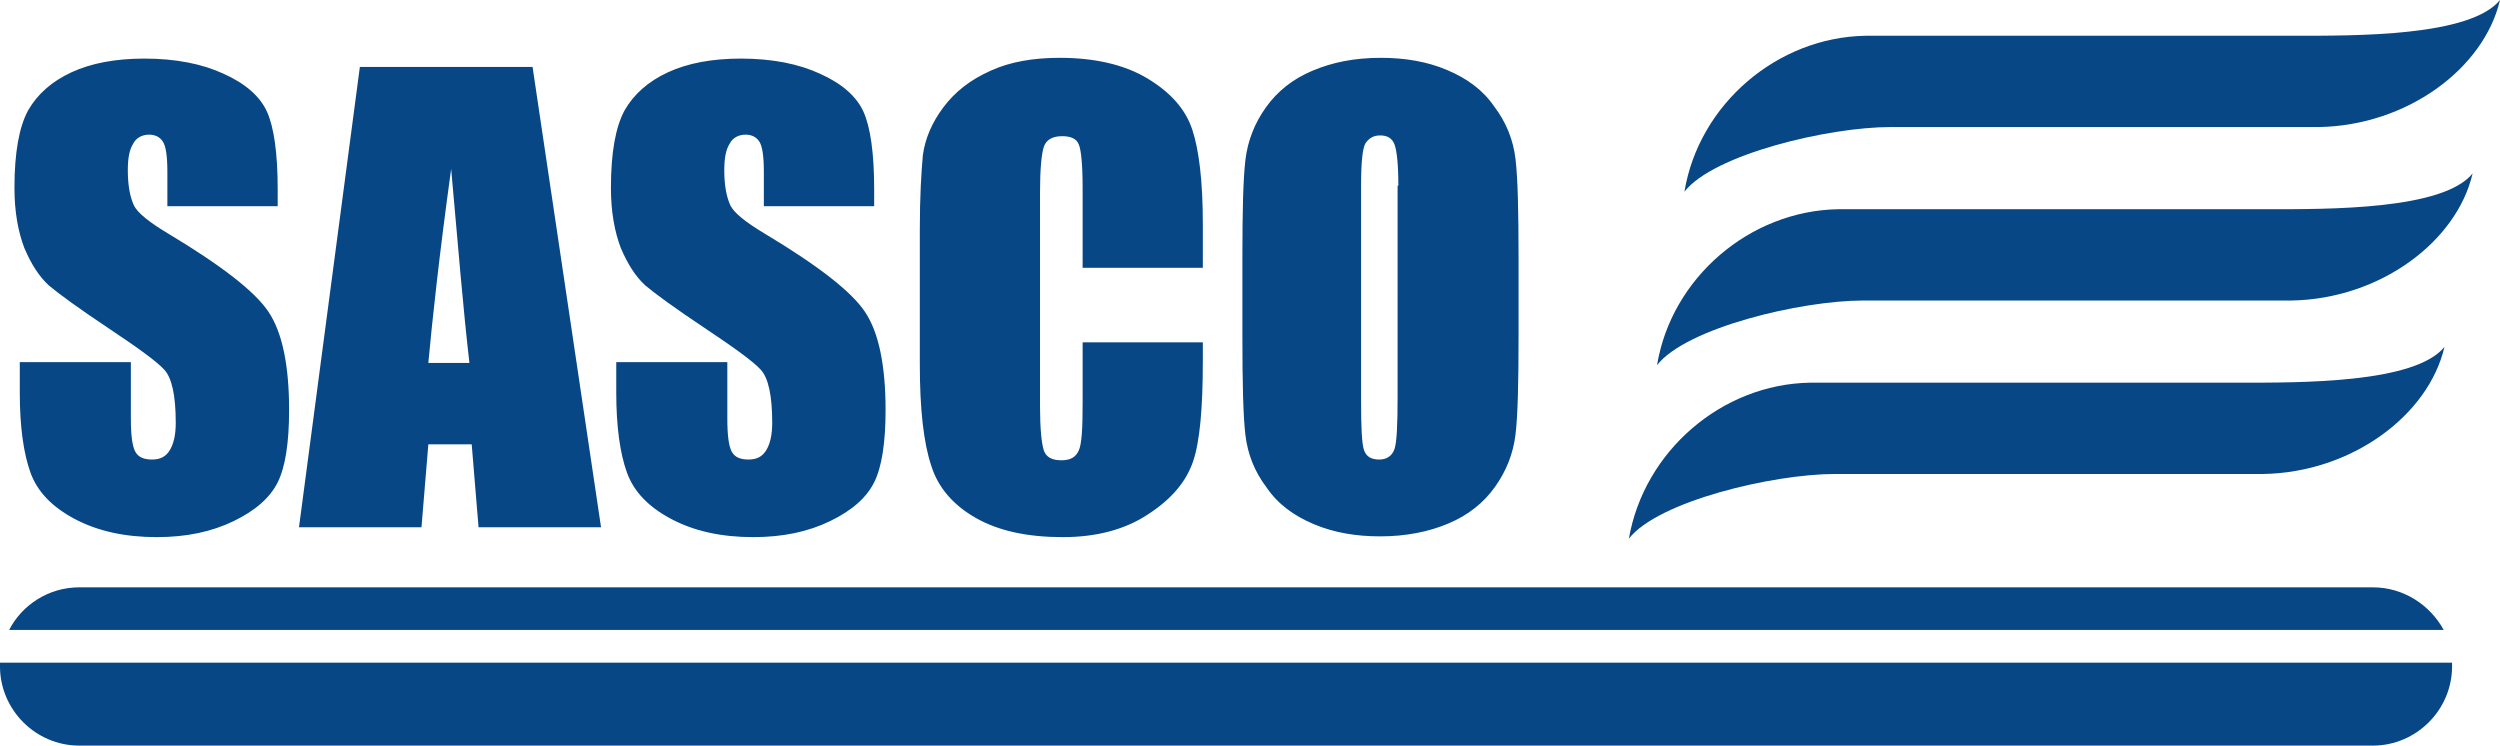
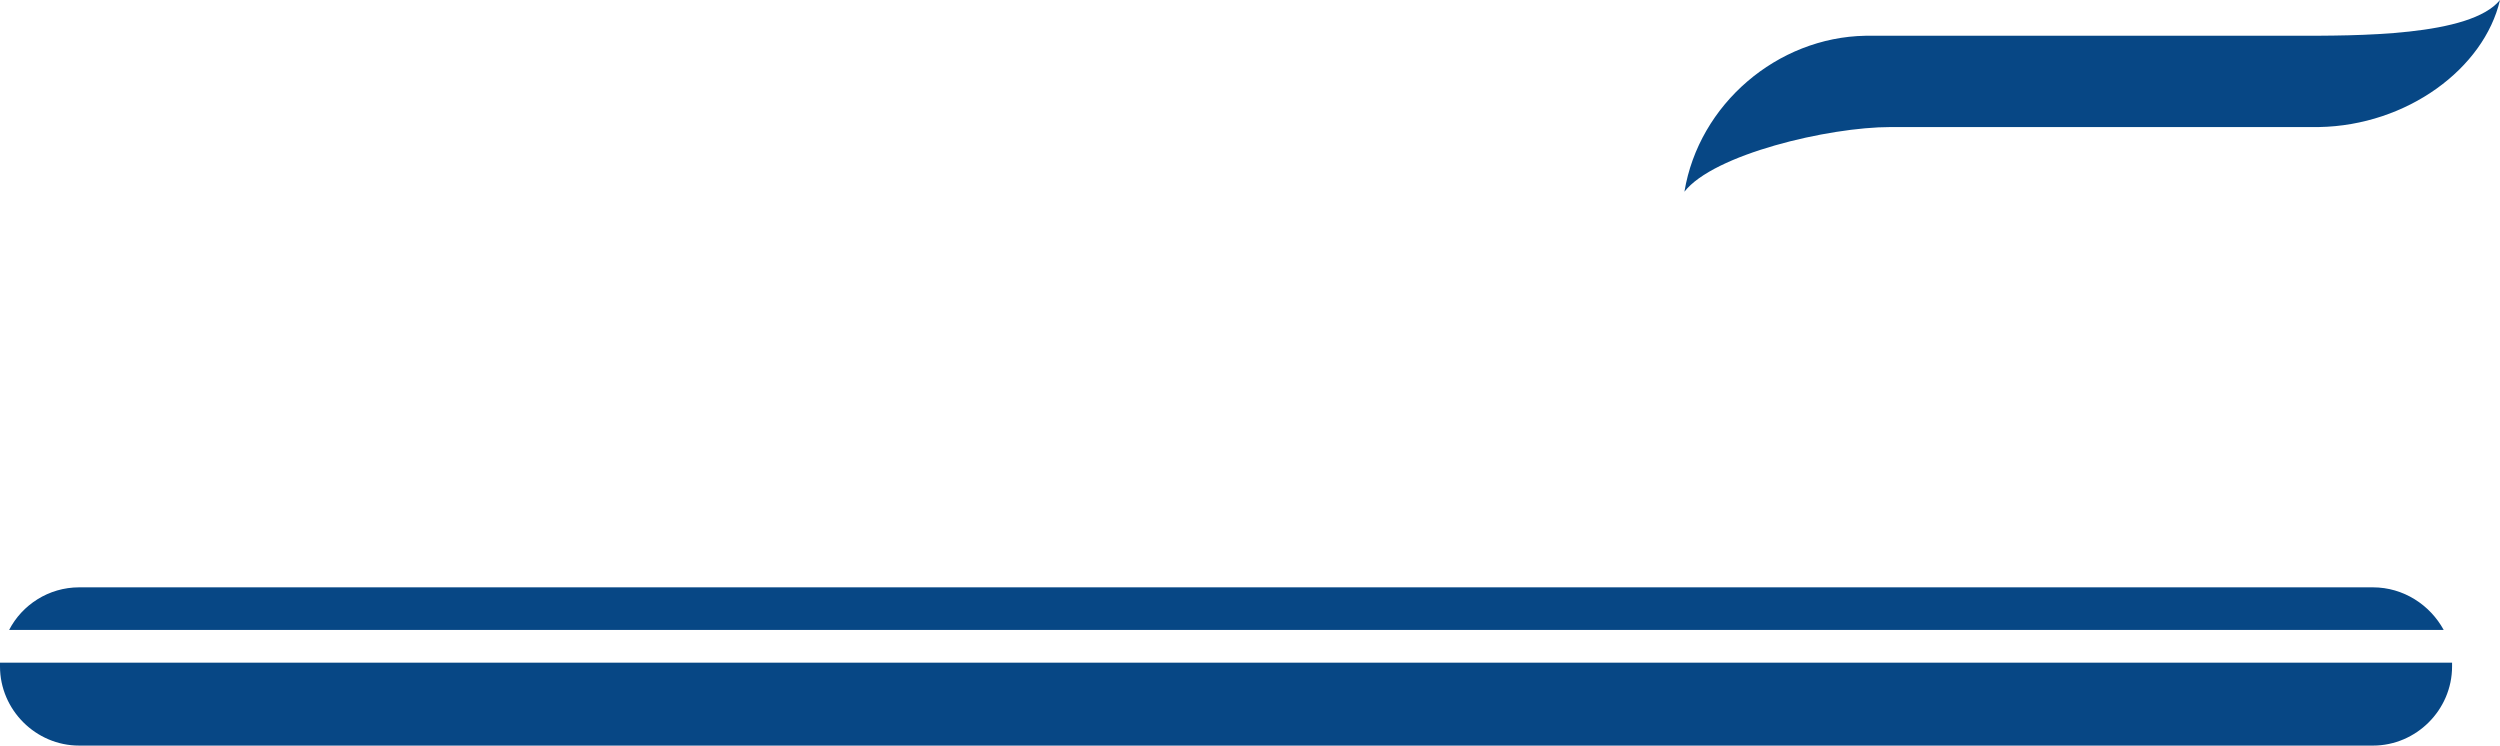
<svg xmlns="http://www.w3.org/2000/svg" version="1.1" id="Слой_1" x="0px" y="0px" viewBox="0 0 328.6 98" style="enable-background:new 0 0 328.6 98;" xml:space="preserve">
  <style type="text/css"> .st0{fill:#074785;} </style>
  <g>
-     <path class="st0" d="M183.8,24.4c0-2.8-0.2-4.6-0.5-5.4c-0.3-0.8-0.9-1.2-1.9-1.2c-0.8,0-1.4,0.3-1.9,1c-0.4,0.6-0.6,2.5-0.6,5.6 v28.3c0,3.5,0.1,5.7,0.4,6.5c0.3,0.8,0.9,1.2,2,1.2c1,0,1.7-0.5,2-1.4s0.4-3.2,0.4-6.8V24.4H183.8z M199.6,44.2 c0,6.1-0.1,10.4-0.4,12.9c-0.3,2.5-1.2,4.8-2.7,6.9s-3.5,3.7-6.1,4.8c-2.6,1.1-5.6,1.7-9,1.7c-3.2,0-6.1-0.5-8.7-1.6 c-2.6-1.1-4.7-2.6-6.2-4.8c-1.6-2.1-2.5-4.4-2.8-6.9s-0.4-6.9-0.4-13.1V33.9c0-6.1,0.1-10.4,0.4-12.9c0.3-2.5,1.2-4.8,2.7-6.9 c1.5-2.1,3.5-3.7,6.1-4.8s5.5-1.7,9-1.7c3.2,0,6.1,0.5,8.7,1.6c2.6,1.1,4.7,2.6,6.2,4.8c1.6,2.1,2.5,4.4,2.8,6.9s0.4,6.9,0.4,13.1 V44.2z M158.1,35.2h-15.8V24.7c0-3.1-0.2-5-0.5-5.7c-0.3-0.8-1.1-1.1-2.2-1.1c-1.3,0-2.1,0.5-2.4,1.4c-0.3,0.9-0.5,2.9-0.5,6v28.1 c0,2.9,0.2,4.9,0.5,5.8s1.1,1.3,2.3,1.3s1.9-0.4,2.3-1.3c0.4-0.9,0.5-3,0.5-6.3V45h15.8v2.4c0,6.3-0.4,10.7-1.3,13.3 c-0.9,2.6-2.8,4.9-5.9,6.9c-3,2-6.8,3-11.2,3c-4.6,0-8.4-0.8-11.4-2.5s-5-4-5.9-6.9c-1-3-1.5-7.4-1.5-13.3V30.2 c0-4.4,0.2-7.6,0.4-9.8c0.3-2.2,1.2-4.3,2.7-6.3s3.5-3.6,6.2-4.8c2.6-1.2,5.7-1.7,9.1-1.7c4.6,0,8.5,0.9,11.5,2.7s5,4,5.9,6.7 s1.4,6.8,1.4,12.5L158.1,35.2L158.1,35.2z M115,27.1h-14.6v-4.5c0-2.1-0.2-3.4-0.6-4c-0.4-0.6-1-0.9-1.8-0.9 c-0.9,0-1.7,0.4-2.1,1.2c-0.5,0.8-0.7,1.9-0.7,3.5c0,2,0.3,3.5,0.8,4.6c0.5,1,2,2.2,4.5,3.7c7,4.2,11.4,7.6,13.2,10.3 c1.8,2.7,2.7,7,2.7,12.9c0,4.3-0.5,7.5-1.5,9.5s-2.9,3.7-5.8,5.1c-2.9,1.4-6.2,2.1-10.1,2.1c-4.2,0-7.8-0.8-10.8-2.4 s-4.9-3.6-5.8-6.1s-1.4-6-1.4-10.5v-4h14.6V55c0,2.3,0.2,3.7,0.6,4.4c0.4,0.7,1.1,1,2.2,1s1.8-0.4,2.3-1.2c0.5-0.8,0.8-2,0.8-3.6 c0-3.6-0.5-5.9-1.5-7s-3.5-2.9-7.4-5.5s-6.5-4.5-7.8-5.6c-1.3-1.2-2.3-2.8-3.2-4.9c-0.8-2.1-1.3-4.7-1.3-7.9c0-4.6,0.6-8,1.8-10.2 c1.2-2.1,3.1-3.8,5.7-5c2.6-1.2,5.8-1.8,9.6-1.8c4.1,0,7.6,0.7,10.4,2c2.9,1.3,4.8,3,5.7,5s1.4,5.4,1.4,10.2v2.2H115z M61.7,47.7 c-0.8-6.9-1.5-15.4-2.4-25.5c-1.6,11.6-2.5,20.1-3,25.5H61.7z M70,8.8l9,60.5H62.9L62,58.4h-5.7l-0.9,10.9H39.3l8-60.5 C47.3,8.8,70,8.8,70,8.8z M36.6,27.1H22v-4.5c0-2.1-0.2-3.4-0.6-4c-0.4-0.6-1-0.9-1.8-0.9c-0.9,0-1.7,0.4-2.1,1.2 c-0.5,0.8-0.7,1.9-0.7,3.5c0,2,0.3,3.5,0.8,4.6c0.5,1,2,2.2,4.5,3.7c7,4.2,11.4,7.6,13.2,10.3c1.8,2.7,2.7,7,2.7,12.9 c0,4.3-0.5,7.5-1.5,9.5s-2.9,3.7-5.8,5.1s-6.2,2.1-10.1,2.1c-4.2,0-7.8-0.8-10.8-2.4S4.9,64.6,4,62.1c-0.9-2.5-1.4-6-1.4-10.5v-4 h14.6V55c0,2.3,0.2,3.7,0.6,4.4c0.4,0.7,1.1,1,2.2,1s1.8-0.4,2.3-1.2c0.5-0.8,0.8-2,0.8-3.6c0-3.6-0.5-5.9-1.5-7s-3.5-2.9-7.4-5.5 s-6.5-4.5-7.8-5.6c-1.3-1.2-2.3-2.8-3.2-4.9c-0.8-2.1-1.3-4.7-1.3-7.9c0-4.6,0.6-8,1.8-10.2c1.2-2.1,3.1-3.8,5.7-5 C12,8.3,15.2,7.7,19,7.7c4.1,0,7.6,0.7,10.4,2c2.9,1.3,4.8,3,5.7,5c0.9,2,1.4,5.4,1.4,10.2v2.2H36.6z" />
    <path class="st0" d="M322.3,87.1c0,0.2,0,0.3,0,0.5c0,5.7-4.7,10.4-10.4,10.4H10.4C4.7,98,0,93.3,0,87.6c0-0.2,0-0.3,0-0.5H322.3z M10.4,77.2h301.5c4,0,7.5,2.3,9.3,5.6H1.2C2.9,79.5,6.4,77.2,10.4,77.2" />
    <path class="st0" d="M245.2,4.7h26.1h7.4h22.8c8.2,0,23.2,0.1,27.1-4.7c-2.1,9-12.2,16.5-23.8,16.7h-26.1h-7.4h-22.8 c-8.2,0-23.3,3.6-27.1,8.5C223.3,13.7,233.6,4.9,245.2,4.7" />
-     <path class="st0" d="M241.6,27.5h26.1h7.4h22.8c8.2,0,23.2,0.1,27.1-4.7c-2.1,9-12.2,16.5-23.8,16.7h-26.1h-7.4h-22.8 c-8.2,0-23.3,3.6-27.1,8.5C219.7,36.5,230,27.7,241.6,27.5" />
-     <path class="st0" d="M237.9,50.3H264h7.4h22.8c8.2,0,23.2,0.1,27.1-4.7c-2.1,9-12.2,16.5-23.8,16.7h-26.1H264h-22.8 c-8.2,0-23.3,3.6-27.1,8.5C216.1,59.3,226.3,50.5,237.9,50.3" />
  </g>
</svg>